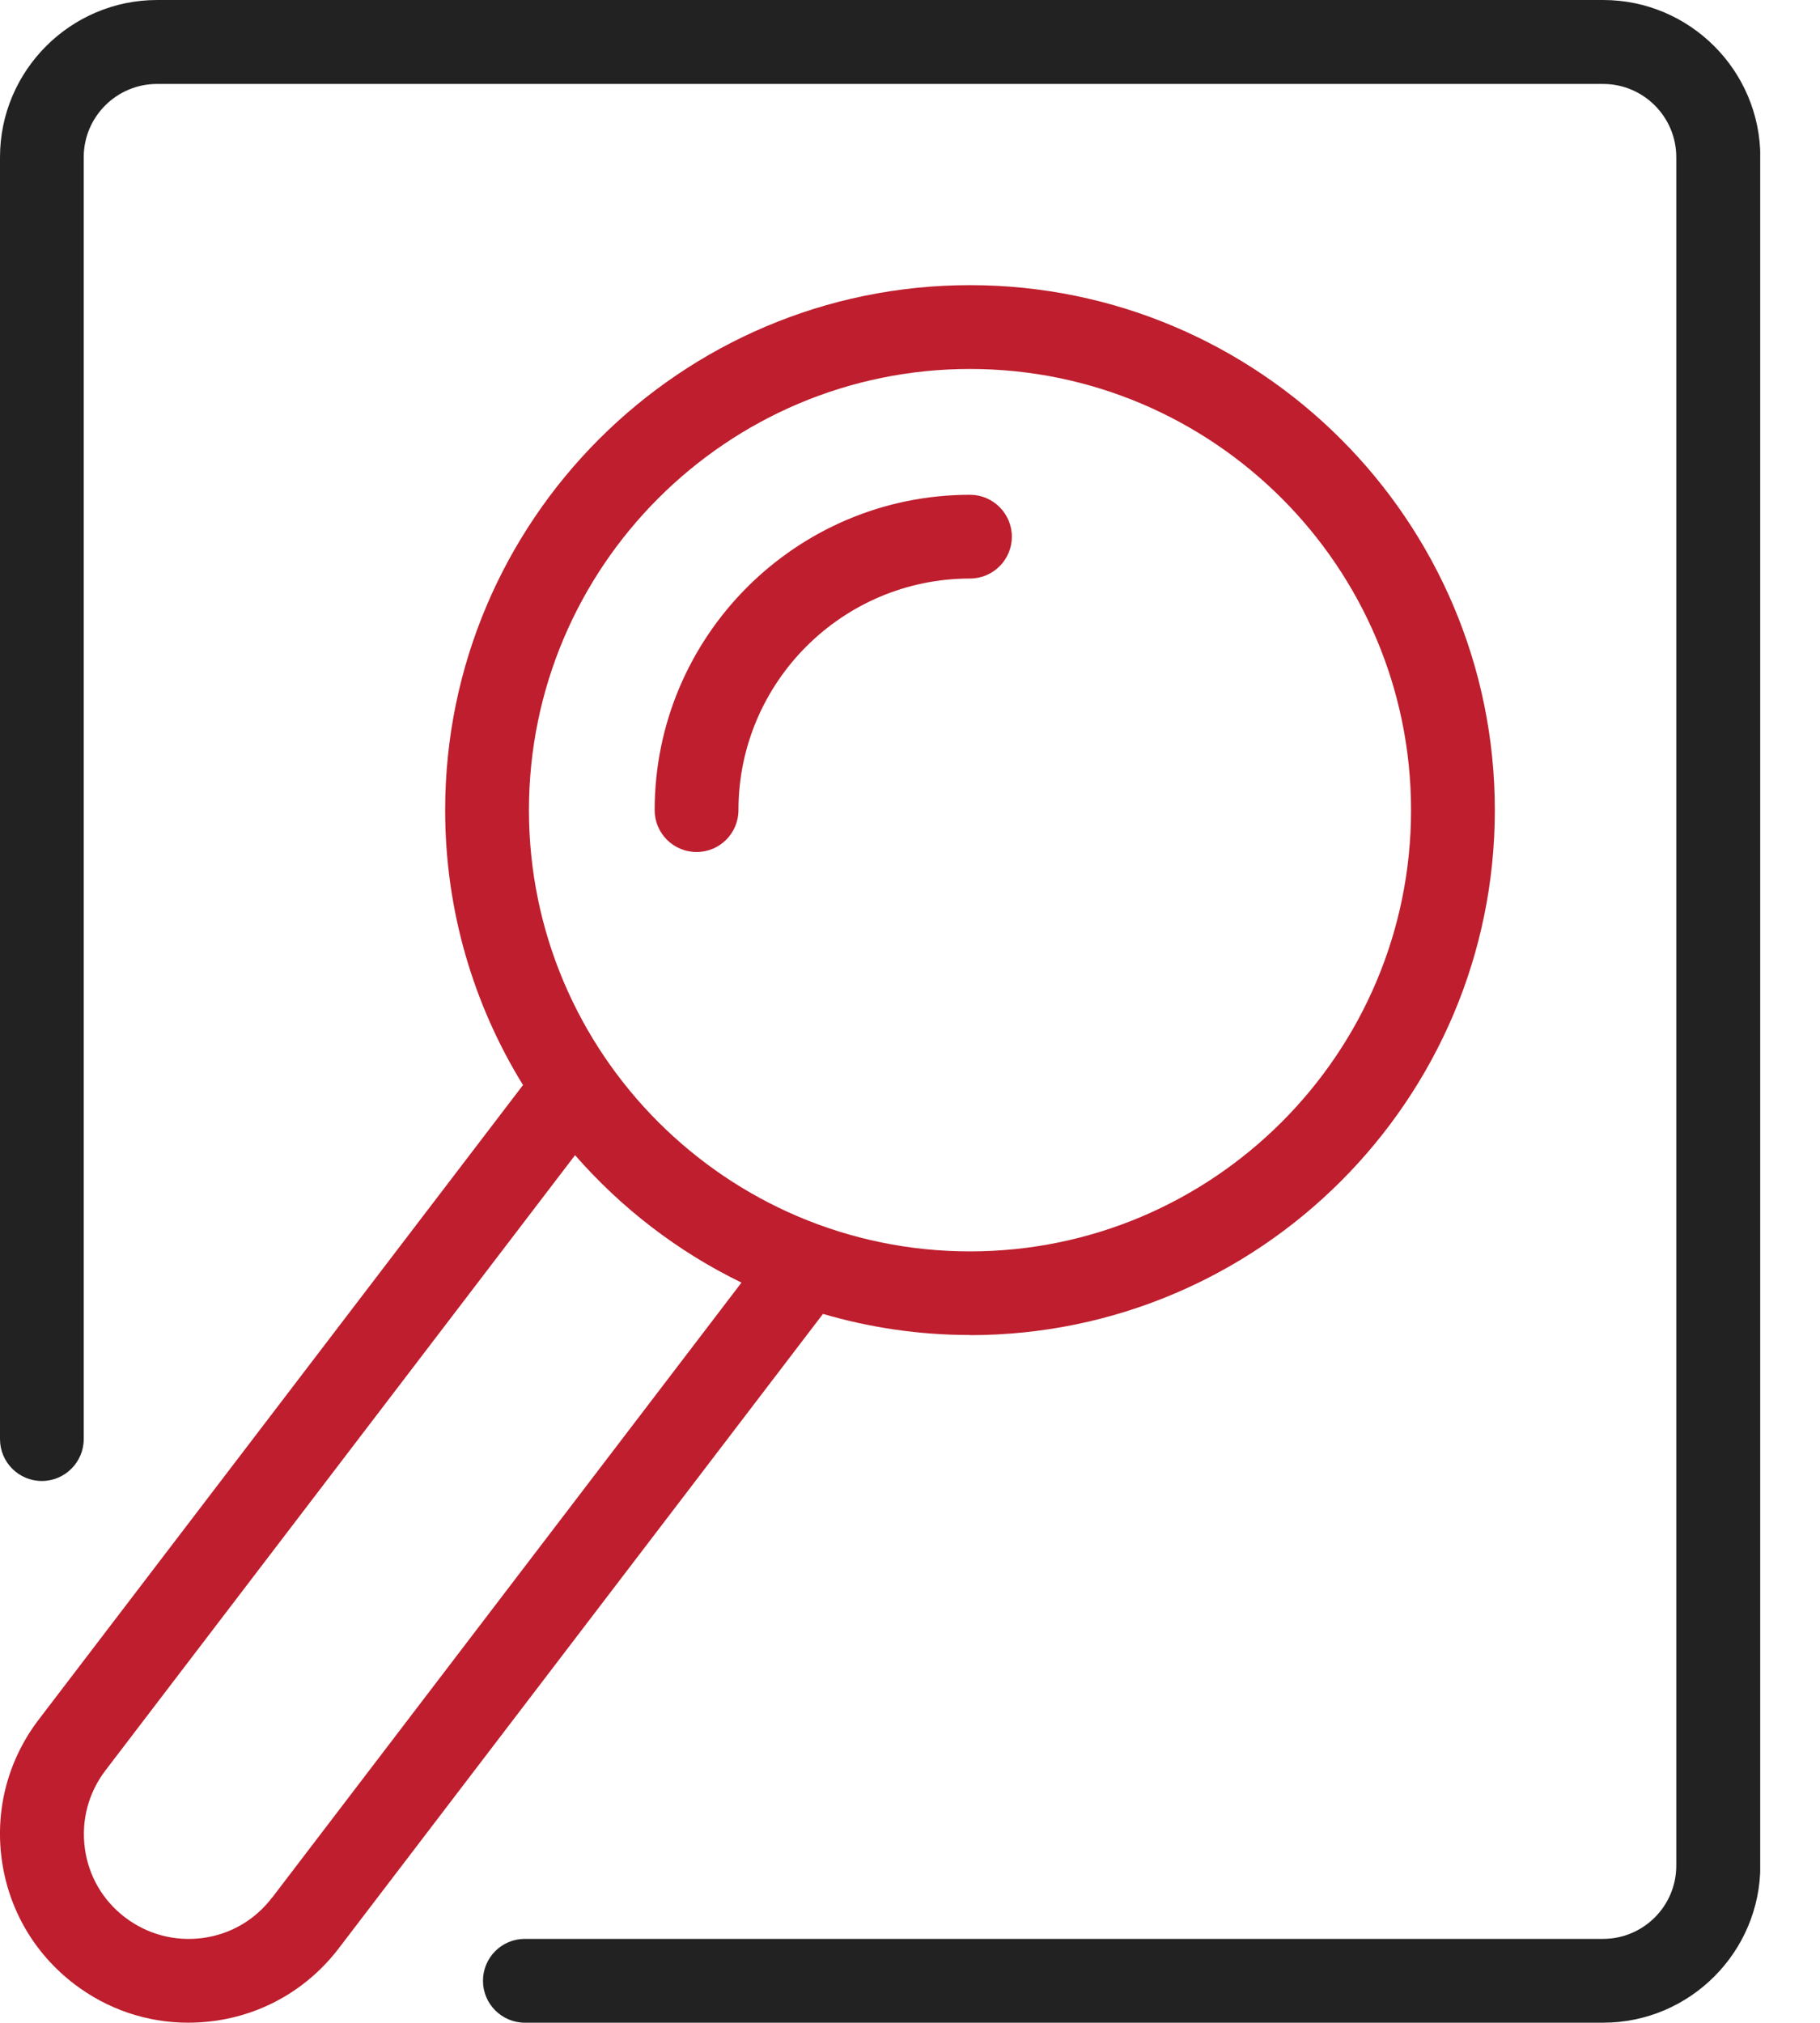
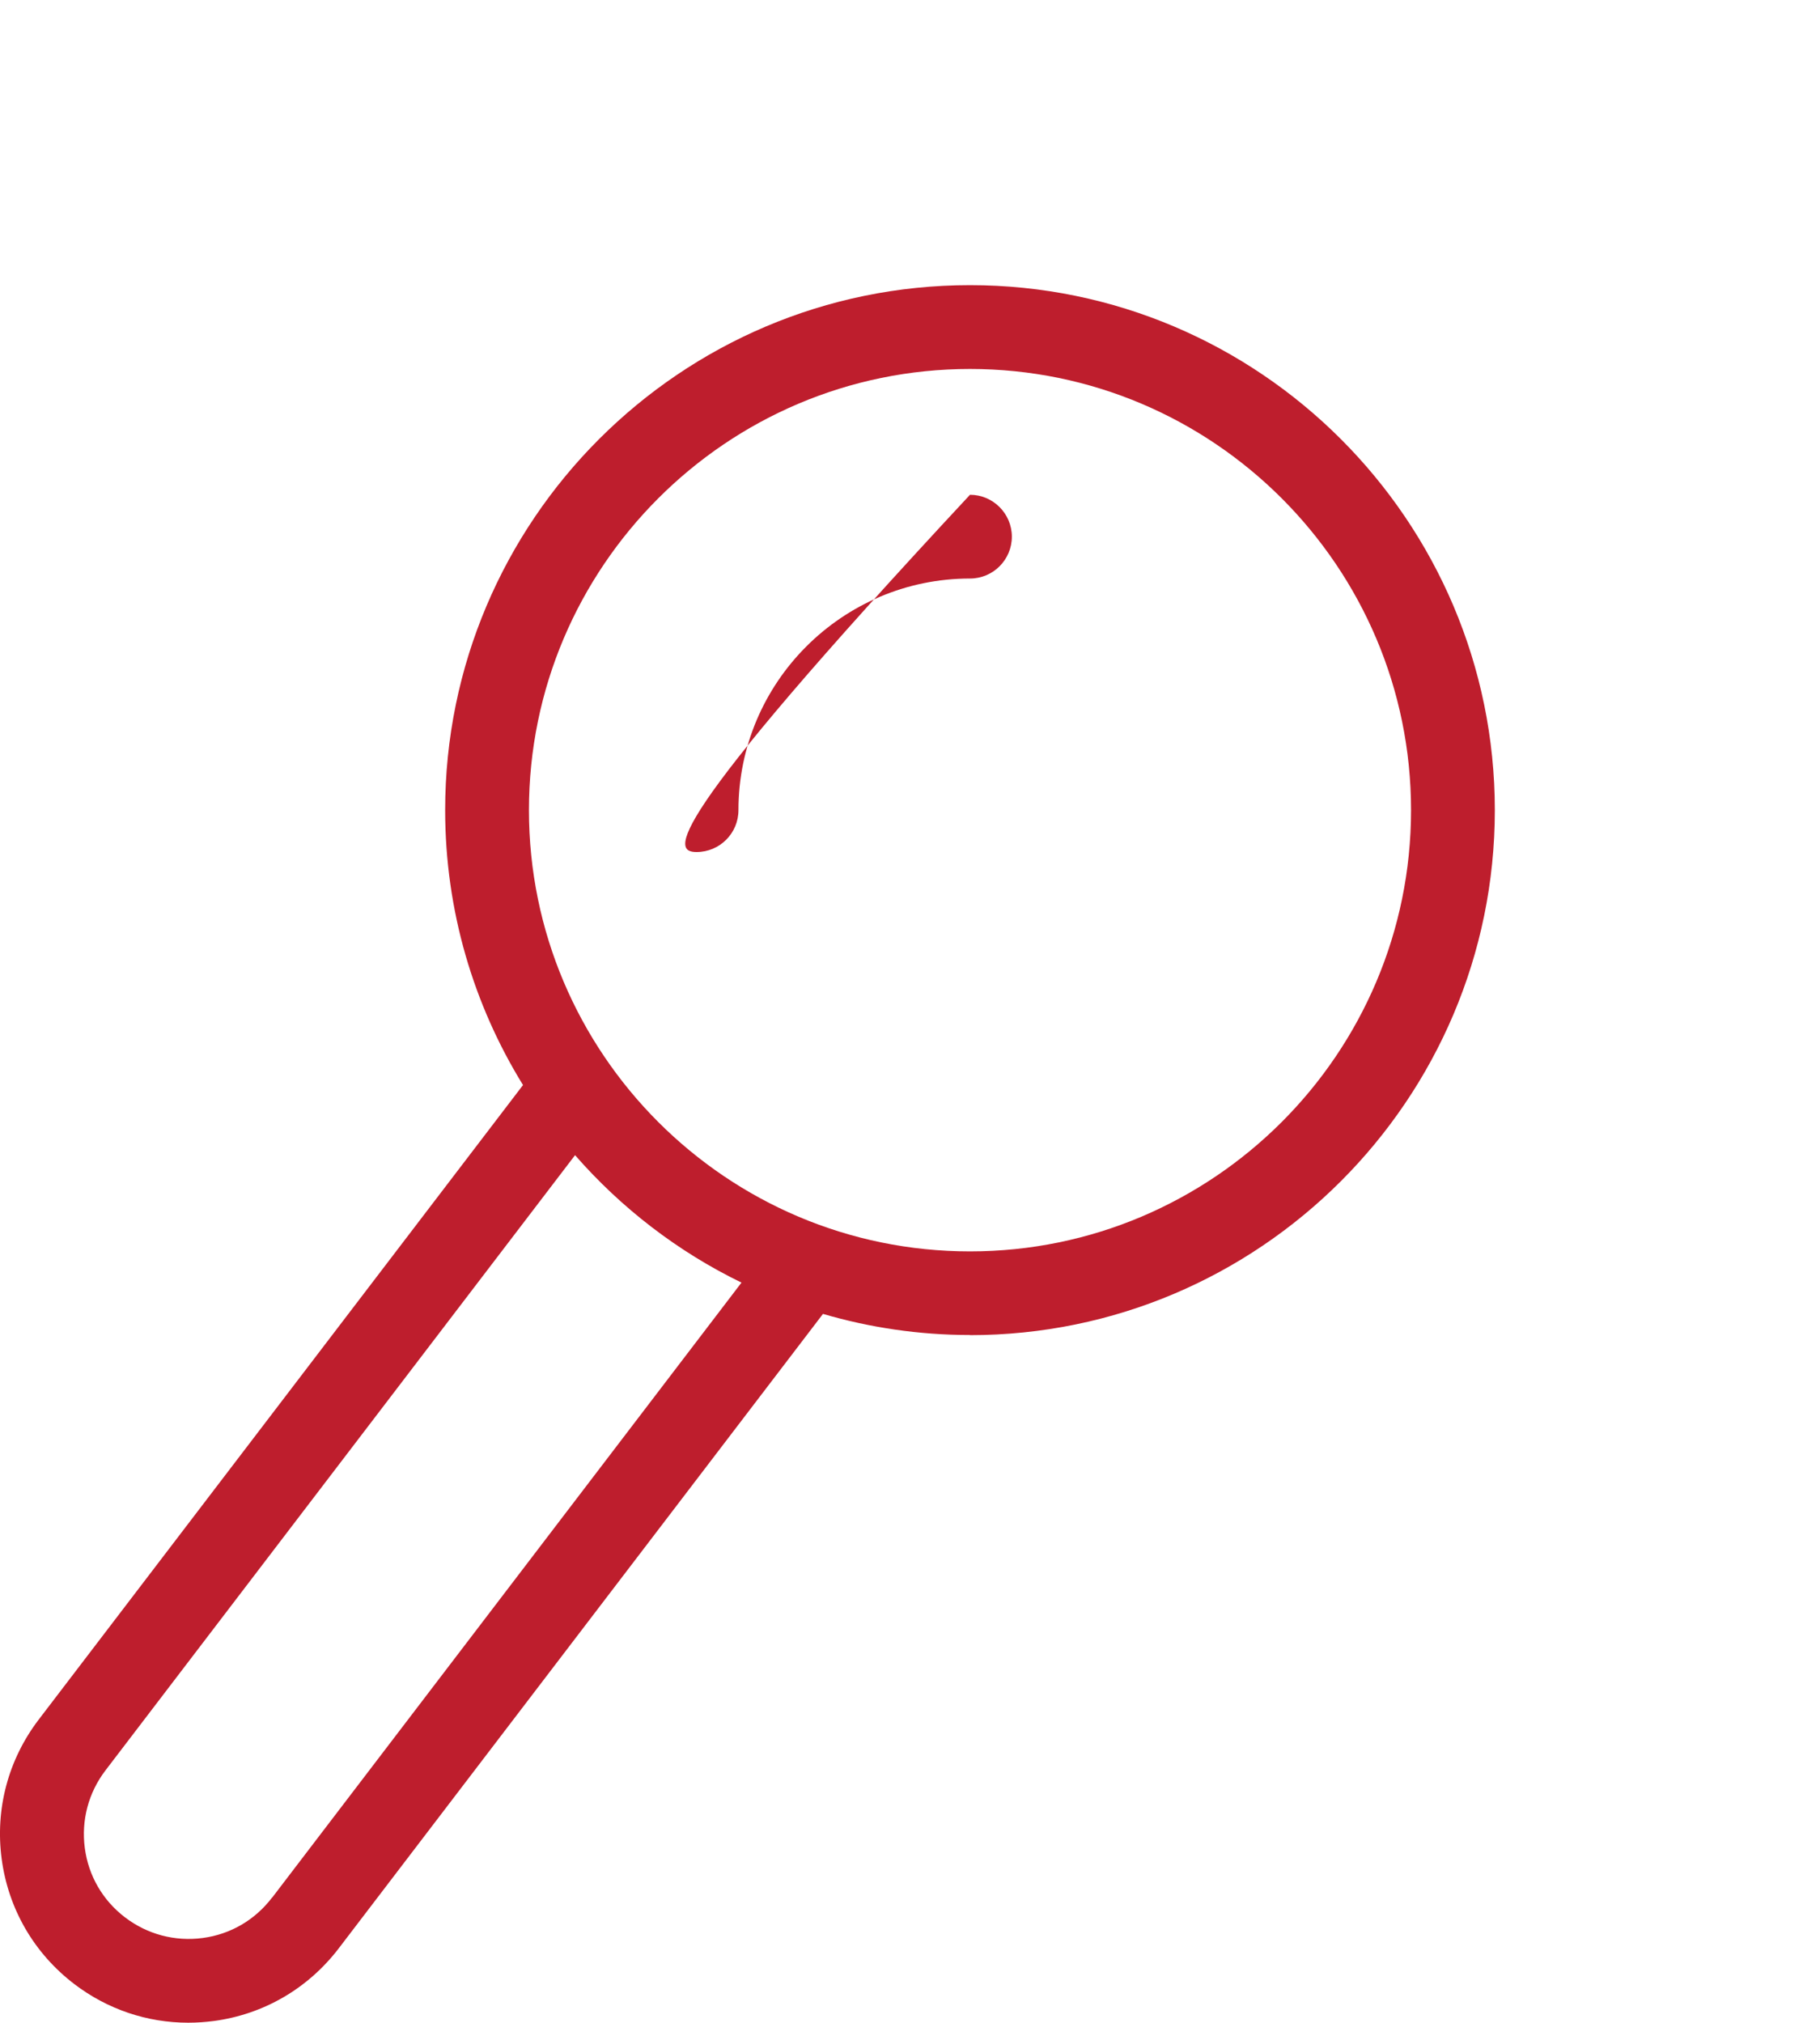
<svg xmlns="http://www.w3.org/2000/svg" width="27" height="30" viewBox="0 0 27 30" fill="none">
  <g clip-path="url(#clip0_22470_175)">
-     <path d="M23.783 0H2.332C1.047 0 0 1.047 0 2.332V21.343C0 21.687 0.279 21.964 0.621 21.964C0.963 21.964 1.242 21.685 1.242 21.343V2.332C1.242 1.731 1.731 1.245 2.33 1.245H23.781C24.382 1.245 24.868 1.733 24.868 2.332V27.668C24.868 28.269 24.38 28.755 23.781 28.755H7.786C7.441 28.755 7.165 29.034 7.165 29.377C7.165 29.719 7.444 29.998 7.786 29.998H23.783C25.068 29.998 26.115 28.951 26.115 27.666V2.332C26.115 1.047 25.068 0 23.783 0Z" fill="#222222" />
    <path d="M14.39 19.801C18.682 19.801 22.176 16.308 22.176 12.015C22.176 7.723 18.682 4.229 14.39 4.229C10.097 4.229 6.604 7.723 6.604 12.015C6.604 13.508 7.027 14.905 7.759 16.092L0.574 25.503C0.121 26.097 -0.074 26.831 0.025 27.571C0.124 28.312 0.506 28.969 1.101 29.424C1.594 29.8 2.183 29.998 2.793 29.998C2.919 29.998 3.045 29.989 3.171 29.973C3.912 29.874 4.569 29.491 5.024 28.897L12.209 19.486C12.902 19.689 13.634 19.799 14.392 19.799L14.39 19.801ZM14.39 5.472C17.998 5.472 20.933 8.407 20.933 12.015C20.933 15.624 17.998 18.559 14.39 18.559C10.782 18.559 7.847 15.624 7.847 12.015C7.847 8.407 10.782 5.472 14.39 5.472ZM4.034 28.145C3.781 28.476 3.417 28.688 3.005 28.742C2.593 28.796 2.186 28.688 1.855 28.436C1.524 28.184 1.312 27.819 1.258 27.407C1.204 26.995 1.312 26.588 1.564 26.257L8.531 17.132C9.215 17.915 10.052 18.561 11 19.022L4.036 28.145H4.034Z" fill="#BE1E2D" />
-     <path d="M10.334 12.636C10.678 12.636 10.955 12.357 10.955 12.015C10.955 10.122 12.495 8.58 14.39 8.58C14.734 8.58 15.011 8.301 15.011 7.959C15.011 7.617 14.732 7.338 14.39 7.338C11.81 7.338 9.712 9.436 9.712 12.015C9.712 12.36 9.992 12.636 10.334 12.636Z" fill="#BE1E2D" />
+     <path d="M10.334 12.636C10.678 12.636 10.955 12.357 10.955 12.015C10.955 10.122 12.495 8.58 14.39 8.58C14.734 8.58 15.011 8.301 15.011 7.959C15.011 7.617 14.732 7.338 14.39 7.338C9.712 12.36 9.992 12.636 10.334 12.636Z" fill="#BE1E2D" />
  </g>
  <defs>
    <clipPath id="clip0_22470_175">
      <rect width="26.113" height="30" fill="white" />
    </clipPath>
  </defs>
</svg>